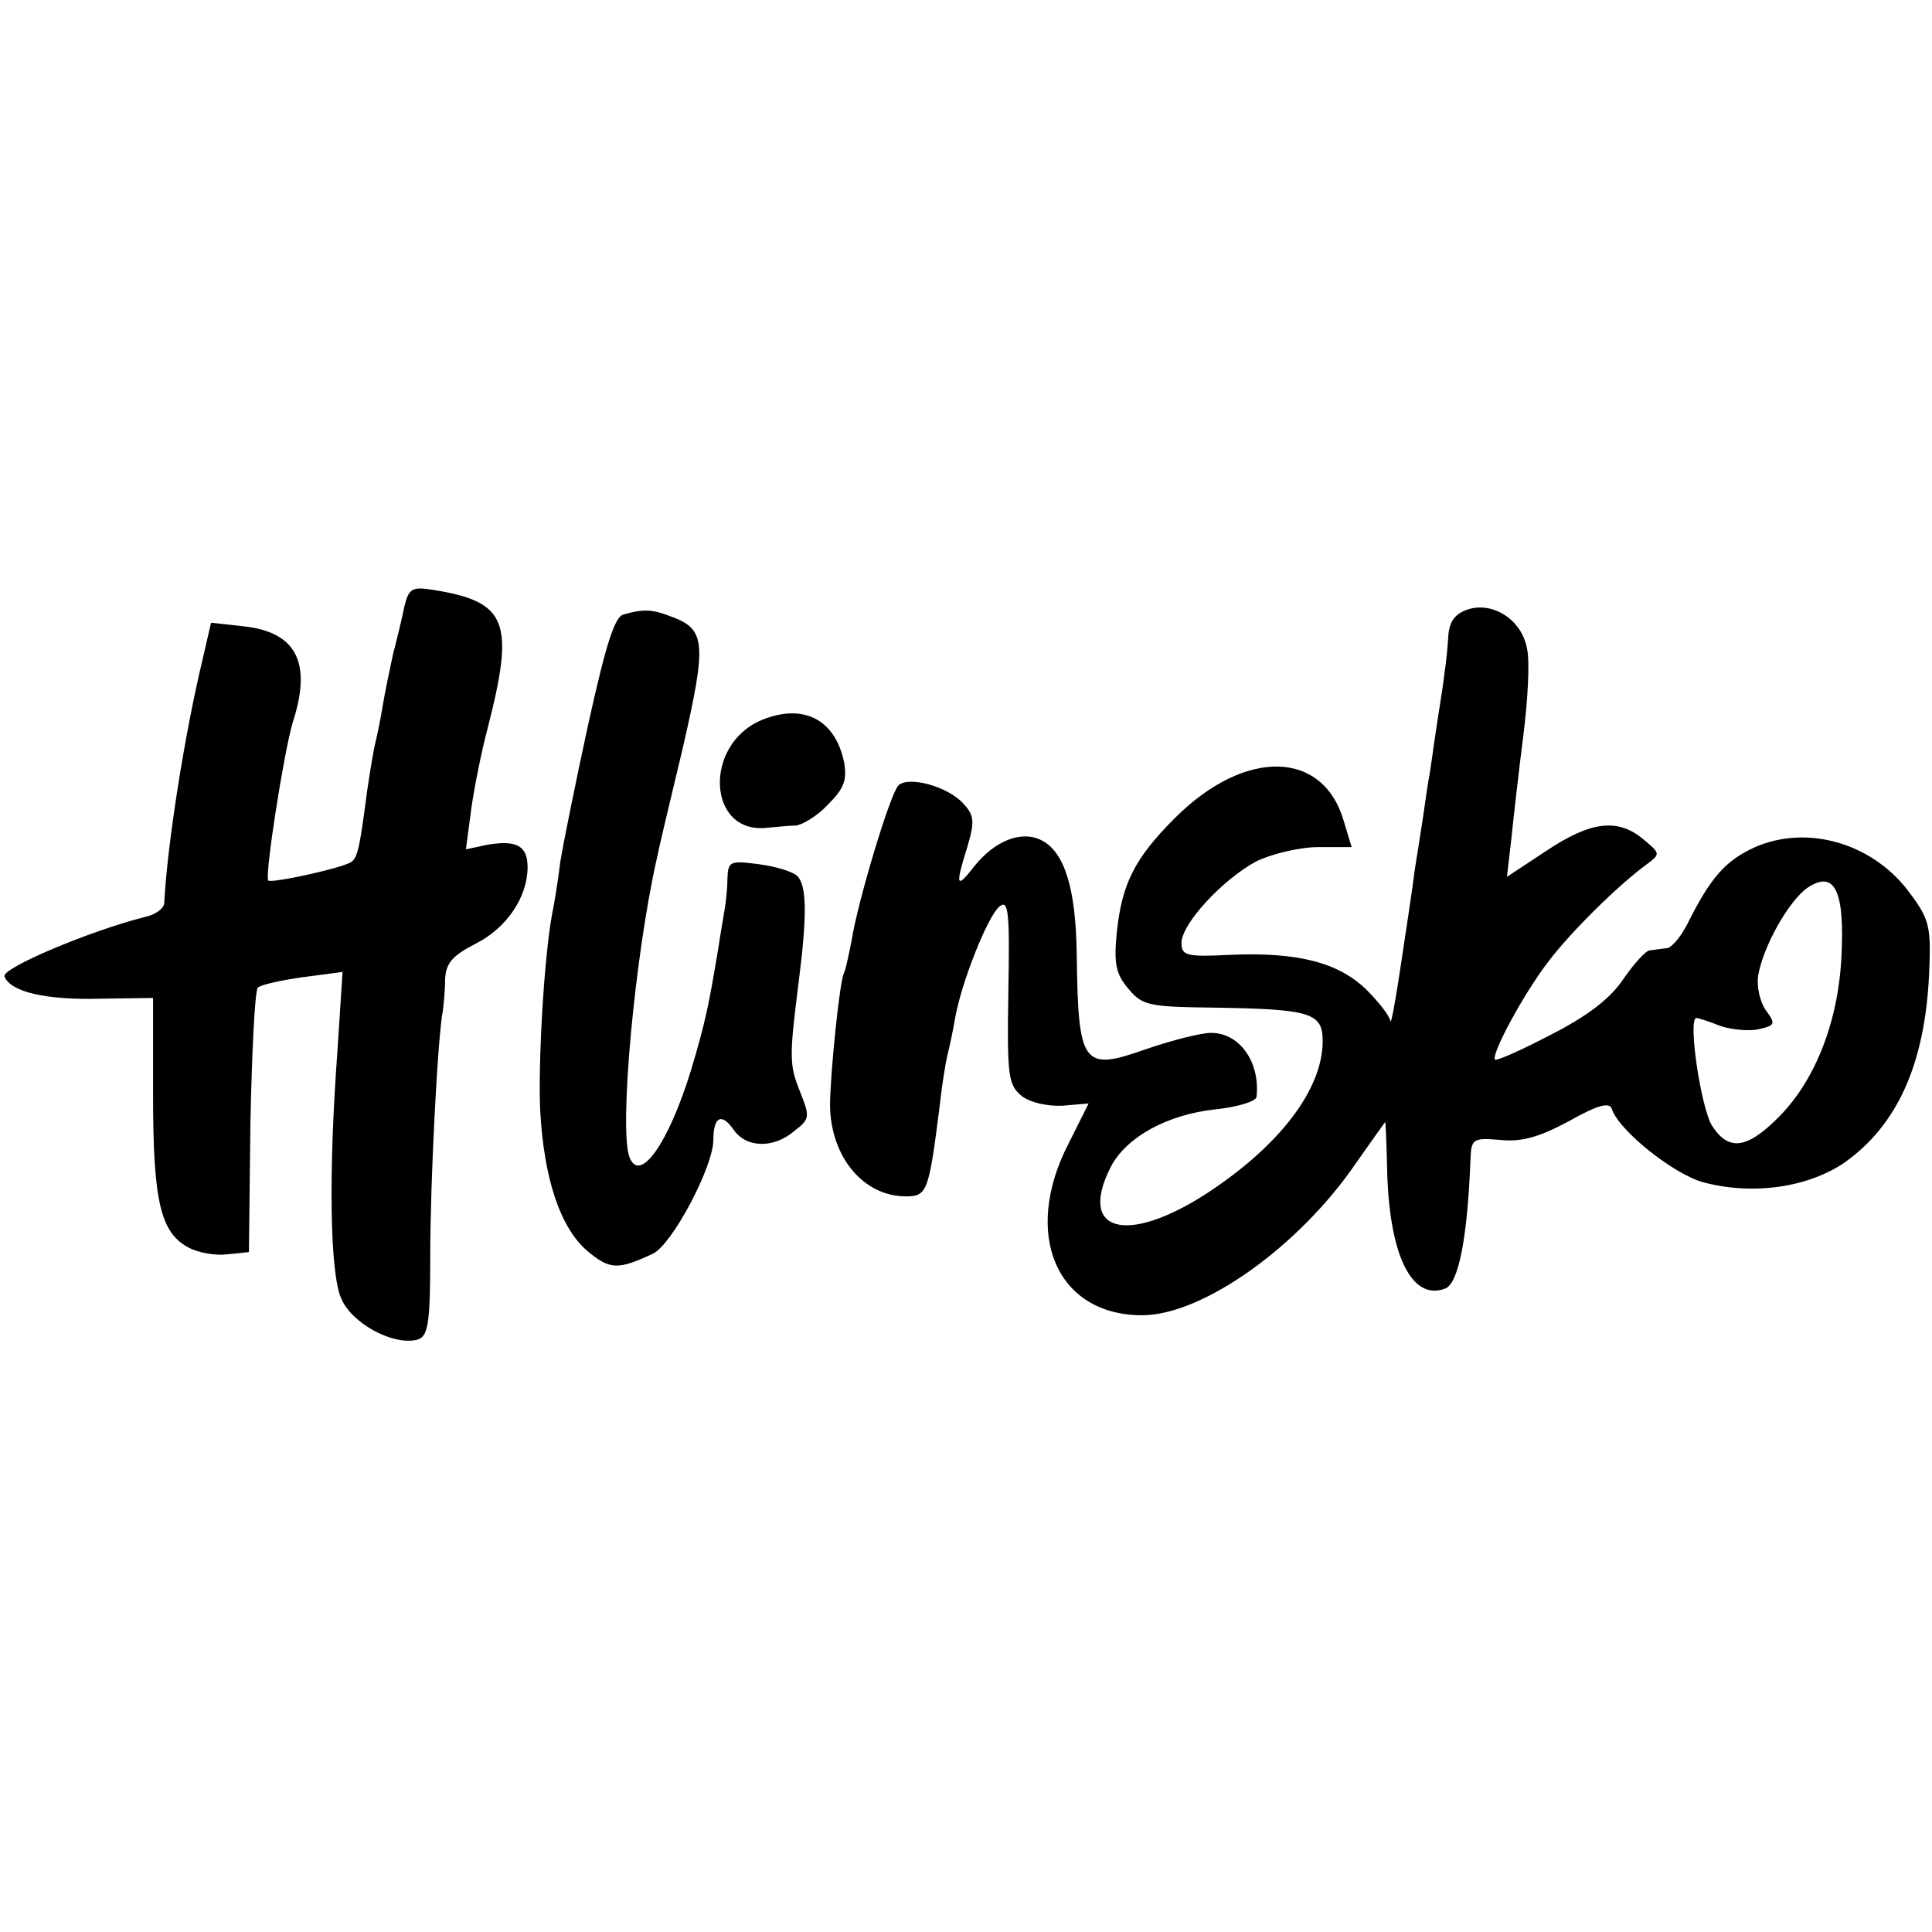
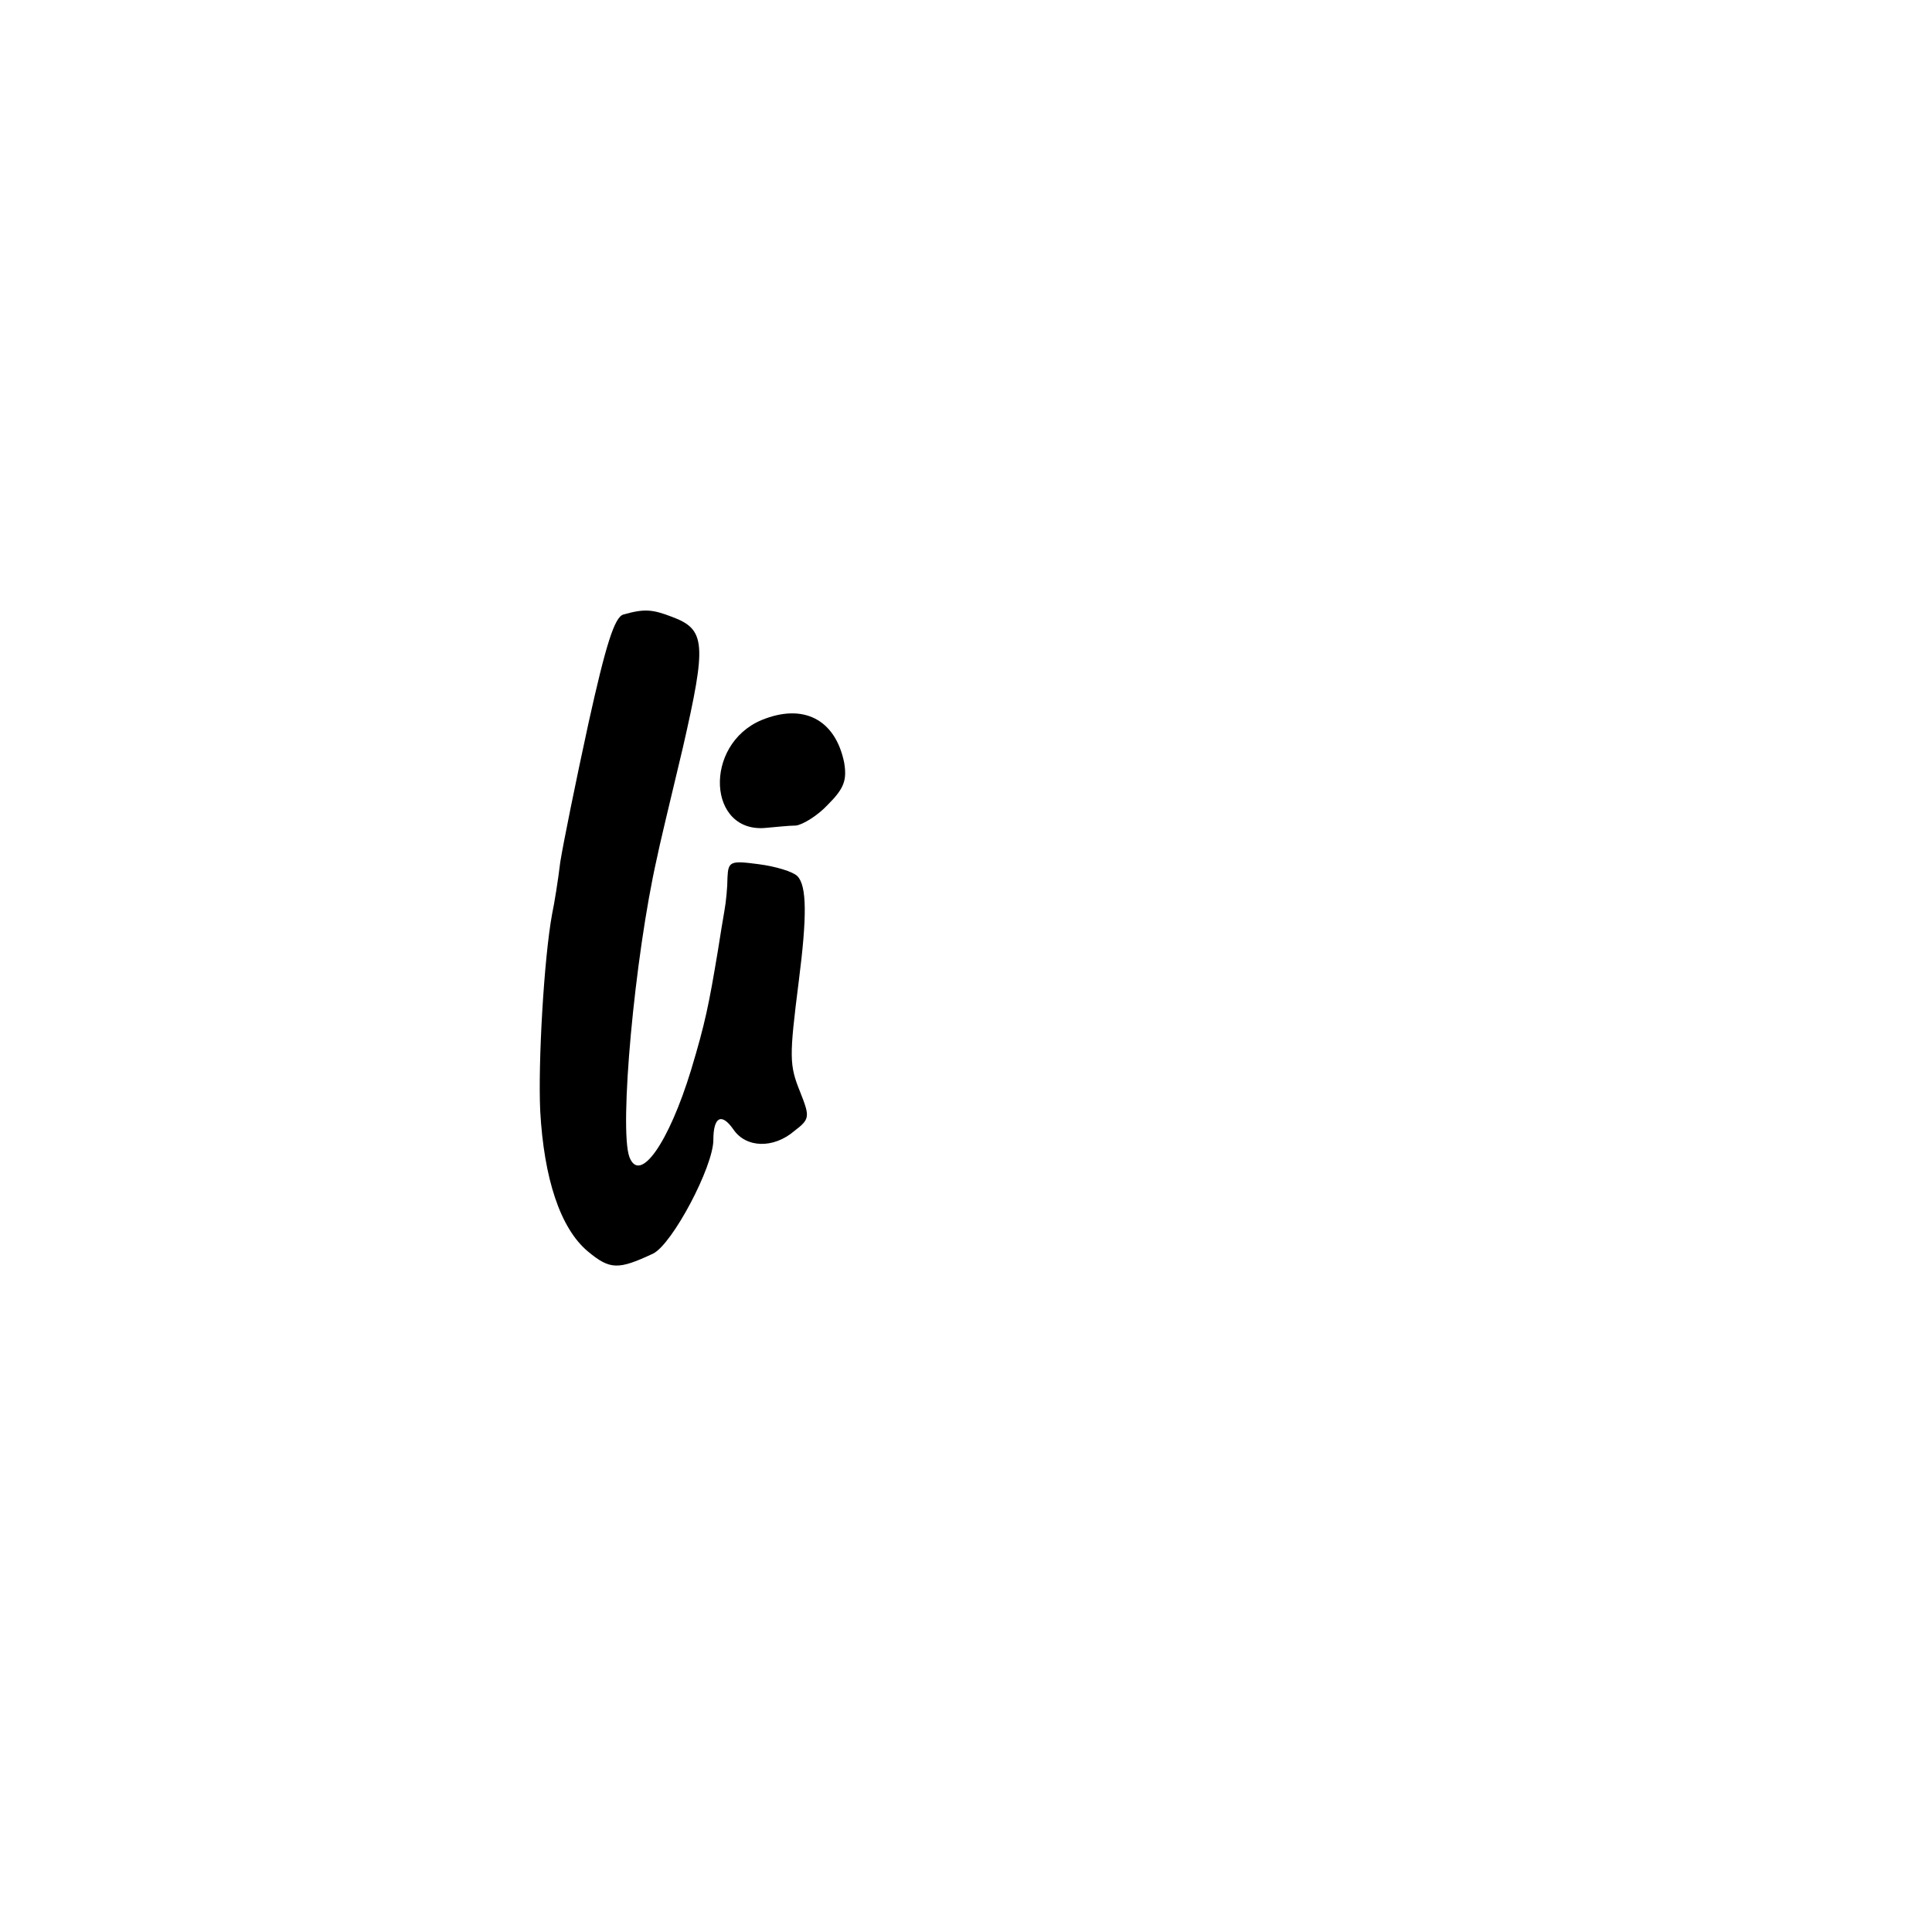
<svg xmlns="http://www.w3.org/2000/svg" version="1.0" width="260pt" height="260pt" viewBox="0 0 260 260" preserveAspectRatio="xMidYMid meet">
  <g transform="translate(0,260) scale(0.1,-0.1)" fill="#000000" stroke="none">
-     <path d="M544 1783 c-3 -15 -10 -44 -15 -63 -4 -19 -11 -51 -14 -70 -3 -19 -8 -42 -10 -50 -2 -8 -7 -37 -11 -65 -9 -69 -12 -87 -20 -94 -7 -8 -108 -30 -113 -26 -5 6 21 173 33 213 26 80 5 121 -65 129 l-45 5 -11 -48 c-24 -99 -48 -250 -52 -330 -1 -7 -12 -15 -26 -18 -75 -19 -193 -69 -189 -80 8 -21 56 -32 129 -30 l71 1 0 -131 c0 -143 10 -185 48 -205 13 -7 36 -11 52 -9 l29 3 2 174 c2 96 6 178 10 182 5 4 32 10 61 14 l53 7 -7 -108 c-12 -163 -10 -296 5 -331 14 -34 70 -64 102 -56 15 4 18 19 18 113 0 100 10 295 17 330 1 8 3 27 3 42 1 22 10 32 41 48 42 21 70 63 70 103 0 29 -15 37 -55 30 l-28 -6 7 53 c4 29 14 79 22 109 37 144 27 171 -72 187 -30 5 -34 2 -40 -23z" />
-     <path d="M1973 1779 c-16 -6 -23 -17 -24 -36 -1 -15 -3 -37 -5 -48 -1 -11 -5 -36 -8 -55 -3 -19 -8 -53 -11 -75 -4 -22 -8 -51 -10 -65 -2 -14 -7 -45 -11 -70 -3 -25 -12 -83 -19 -130 -7 -47 -13 -80 -14 -74 -1 7 -15 25 -32 42 -38 37 -93 51 -184 47 -58 -3 -65 -1 -65 16 0 26 56 86 101 110 21 10 58 19 83 19 l45 0 -10 33 c-27 98 -133 101 -228 6 -54 -54 -71 -88 -78 -153 -4 -41 -2 -56 15 -76 19 -23 27 -25 115 -26 131 -2 147 -7 147 -45 0 -65 -58 -141 -156 -205 -108 -70 -174 -52 -129 36 21 40 76 70 140 77 30 3 56 11 56 17 5 47 -23 86 -61 86 -14 0 -53 -10 -88 -22 -85 -30 -91 -22 -93 127 -1 88 -16 138 -47 154 -27 14 -63 0 -91 -35 -24 -31 -26 -27 -9 27 10 34 9 42 -6 58 -21 23 -74 37 -87 24 -11 -11 -55 -157 -63 -209 -4 -20 -8 -39 -10 -43 -6 -9 -19 -139 -19 -179 1 -69 45 -122 102 -122 29 0 31 6 46 125 3 28 8 57 10 65 2 8 7 30 10 48 8 48 44 139 60 152 12 10 14 -6 12 -114 -2 -115 0 -126 18 -141 12 -9 35 -14 55 -13 l35 3 -27 -54 c-63 -122 -16 -231 99 -231 81 0 211 92 288 205 21 30 39 55 39 55 1 0 2 -33 3 -73 4 -109 34 -168 78 -151 18 7 30 69 34 176 1 25 4 27 39 24 29 -3 52 3 93 25 39 22 55 26 58 17 9 -29 83 -88 123 -99 67 -18 142 -7 191 27 70 50 107 131 113 251 3 65 1 75 -25 110 -49 68 -138 94 -209 63 -40 -18 -60 -41 -91 -103 -9 -18 -22 -33 -28 -33 -7 -1 -17 -2 -23 -3 -5 0 -21 -18 -35 -38 -17 -26 -48 -50 -97 -75 -40 -21 -74 -36 -76 -34 -6 6 38 88 71 131 30 40 95 104 132 131 20 15 20 15 -4 35 -34 28 -70 24 -130 -16 l-53 -35 6 52 c3 29 10 91 16 138 6 47 9 100 5 117 -7 40 -48 65 -82 52z m505 -469 c-5 -89 -37 -168 -88 -217 -40 -39 -64 -42 -86 -8 -15 24 -33 145 -21 145 3 0 18 -5 33 -11 16 -5 39 -7 51 -4 22 5 23 7 9 26 -8 12 -12 32 -10 46 7 40 41 100 66 118 37 25 51 -3 46 -95z" />
    <path d="M839 1773 c-12 -3 -24 -42 -47 -146 -17 -78 -34 -162 -38 -187 -3 -25 -8 -56 -11 -70 -11 -60 -19 -201 -16 -265 5 -91 27 -158 64 -189 30 -25 41 -25 88 -3 26 13 81 117 81 153 0 31 11 37 27 14 17 -25 54 -26 82 -2 21 16 21 19 8 52 -15 37 -15 47 -2 150 11 86 11 128 -2 141 -6 6 -29 13 -52 16 -38 5 -41 4 -42 -18 0 -13 -2 -33 -4 -44 -2 -11 -6 -36 -9 -55 -12 -72 -17 -97 -36 -160 -30 -98 -69 -154 -83 -117 -14 38 7 269 37 402 2 11 18 78 35 149 32 140 31 159 -15 176 -26 10 -37 11 -65 3z" />
    <path d="M1025 1631 c-79 -33 -73 -154 7 -145 12 1 30 3 39 3 9 1 29 13 43 28 22 22 26 33 22 57 -12 58 -55 80 -111 57z" />
  </g>
</svg>